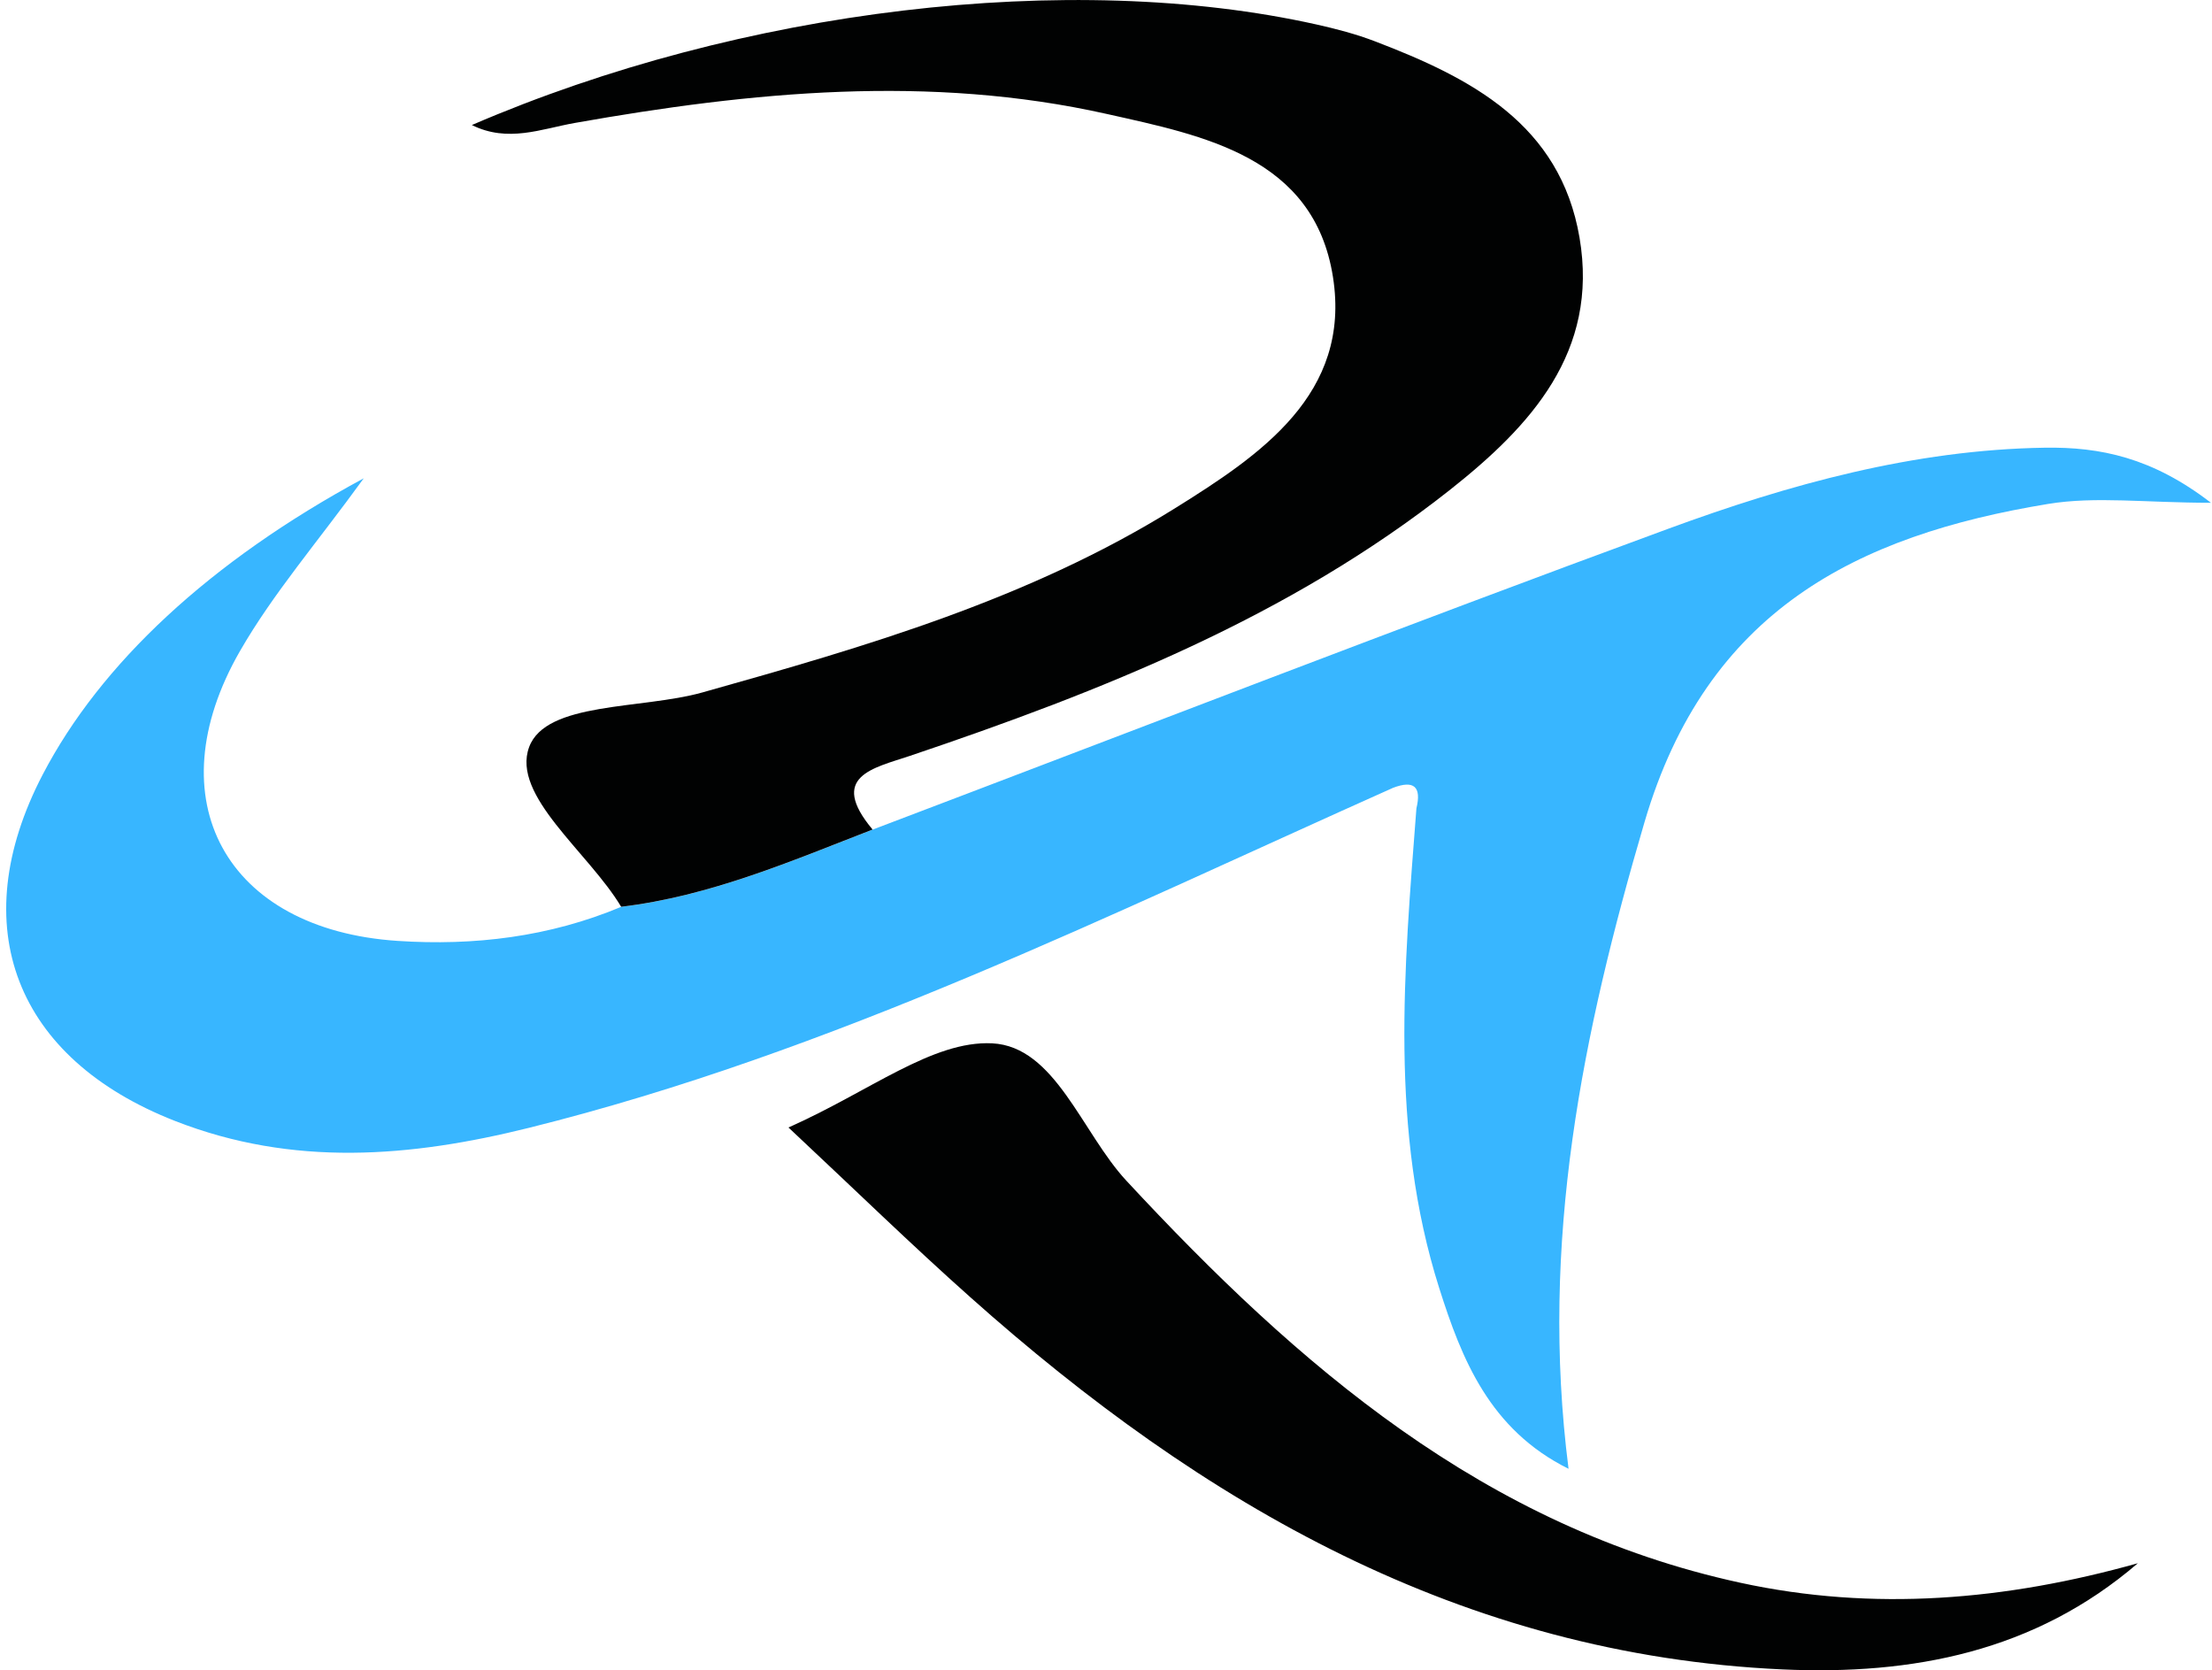
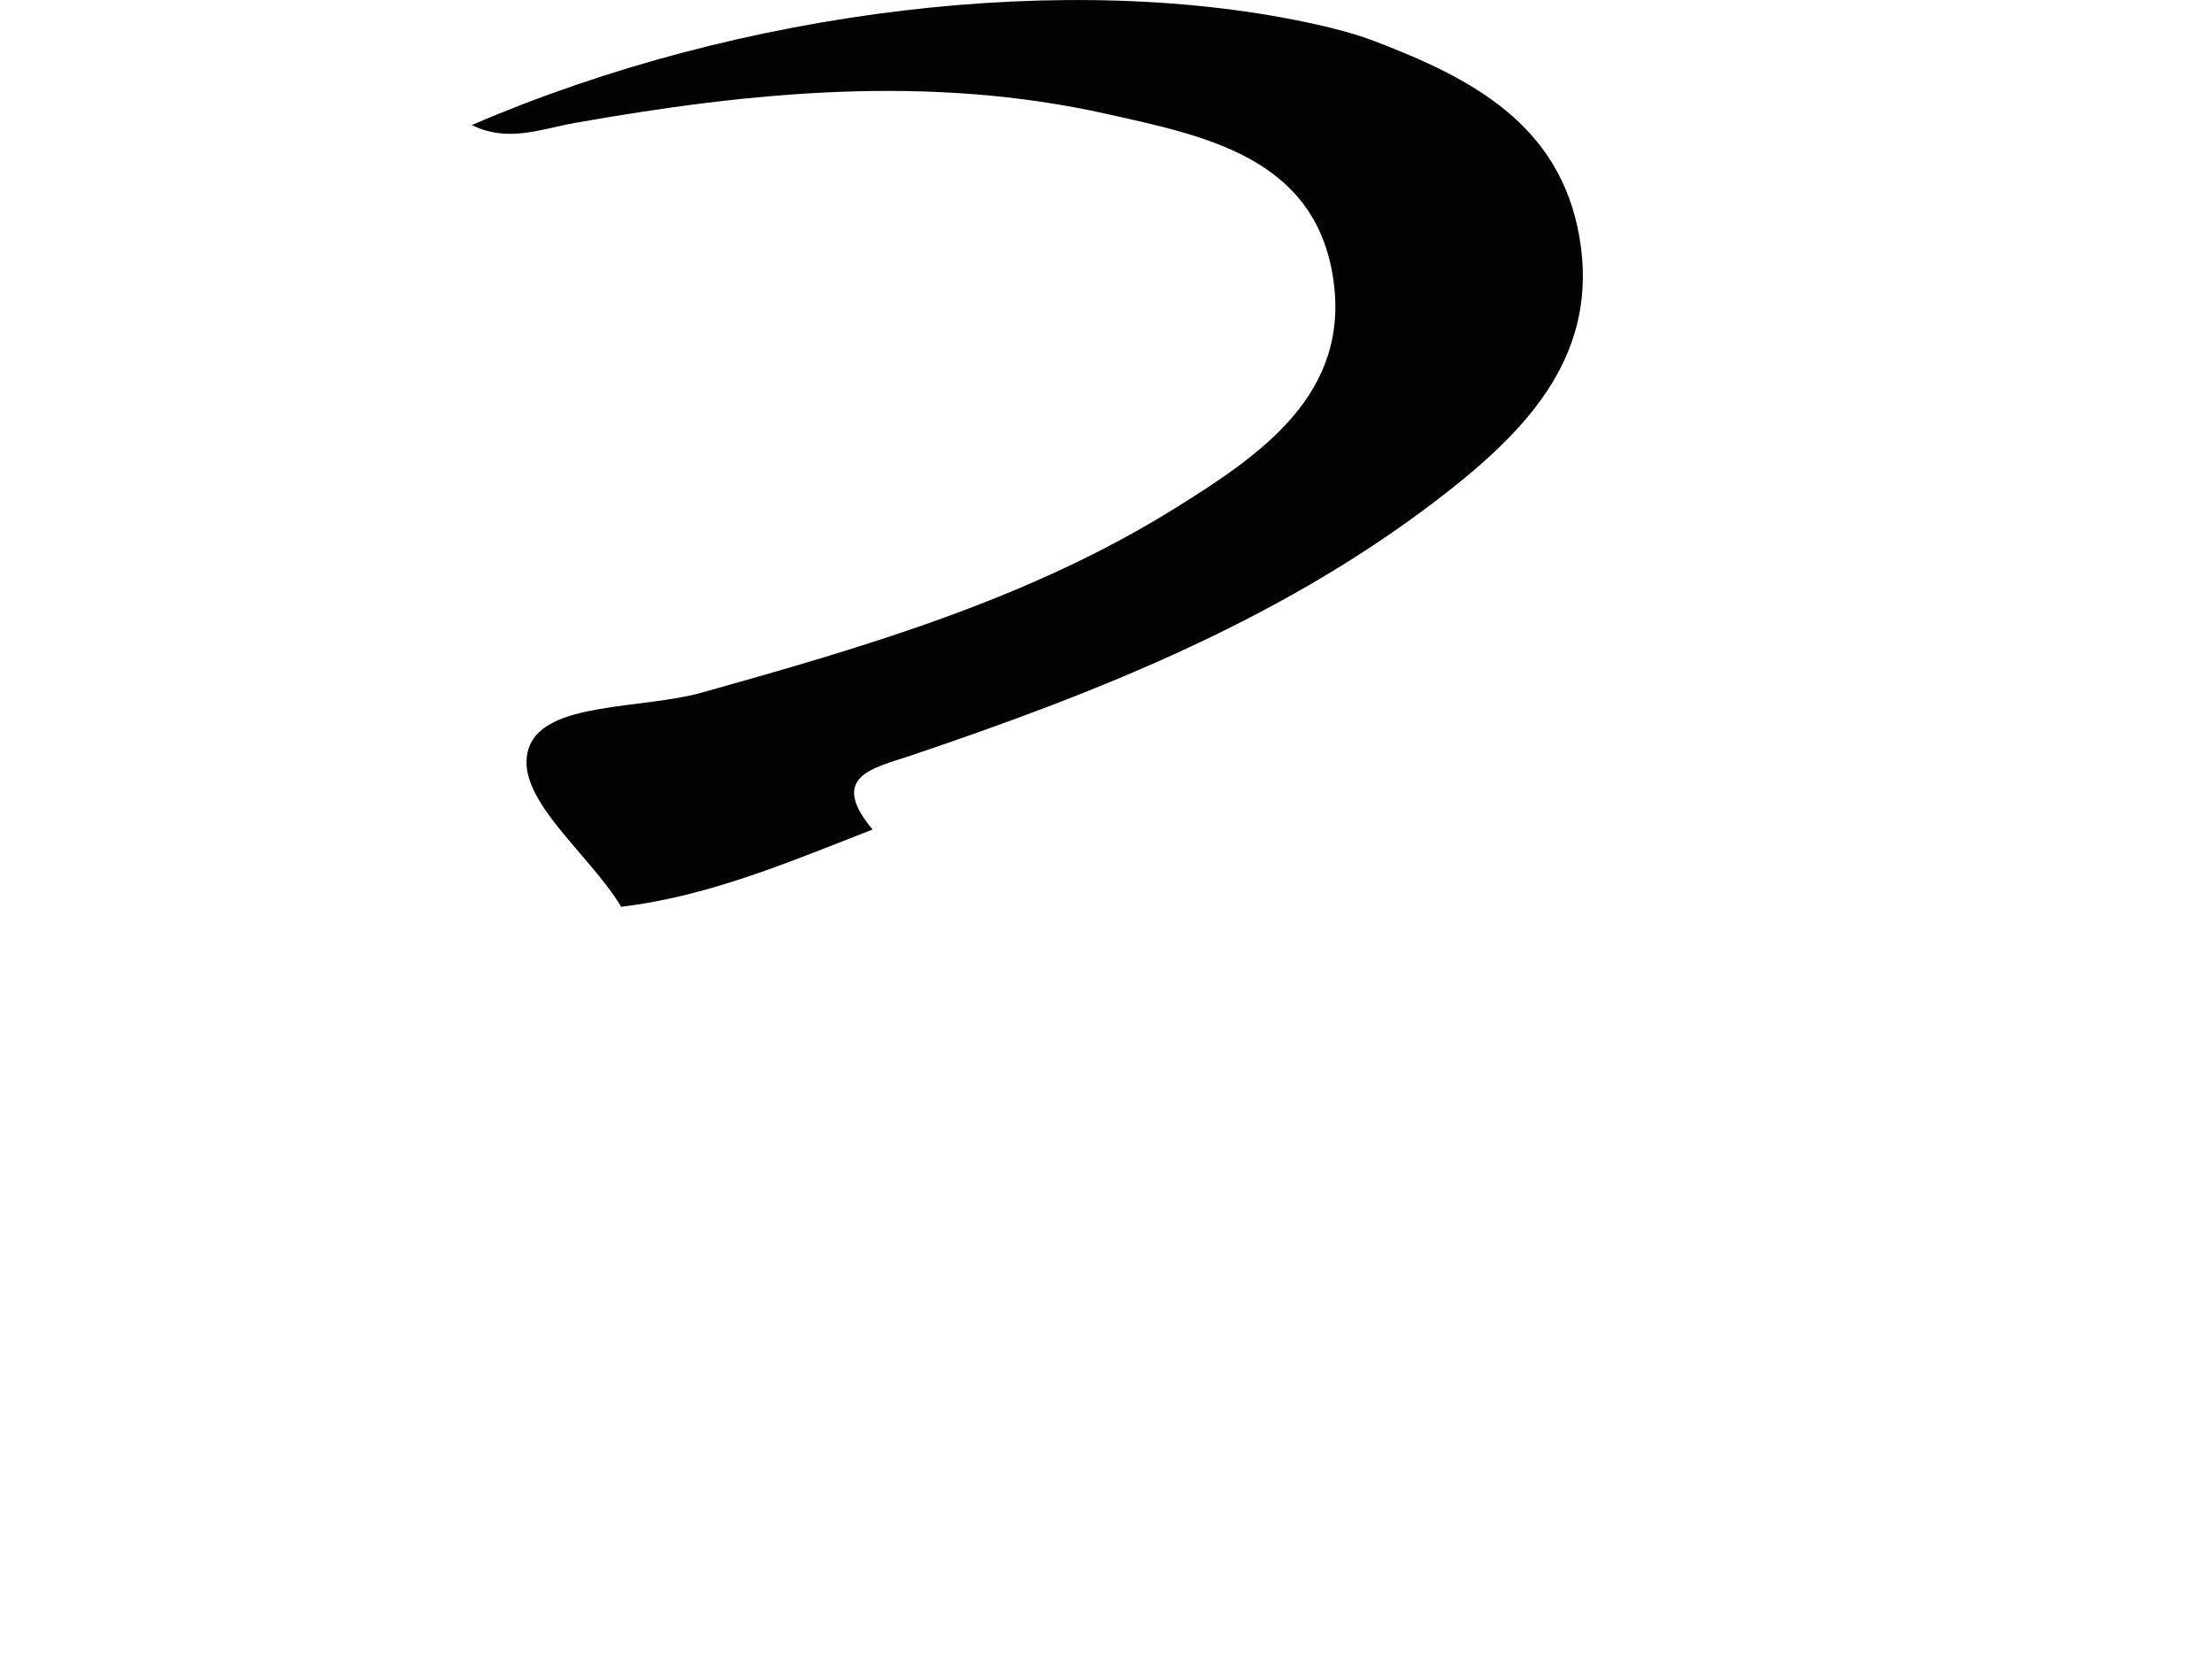
<svg xmlns="http://www.w3.org/2000/svg" zoomAndPan="magnify" preserveAspectRatio="xMidYMid meet" version="1.0" viewBox="33 70.62 314.32 237.28">
  <defs>
    <clipPath id="d42aebdddf">
      <path d="M 33 134 L 347.316 134 L 347.316 280 L 33 280 Z M 33 134 " clip-rule="nonzero" />
    </clipPath>
  </defs>
  <g clip-path="url(#d42aebdddf)">
-     <path fill="#38b6ff" d="M 230.957 182.539 C 190.762 200.496 151.227 220.133 108.184 230.84 C 91.336 235.031 74.641 236.43 57.879 229.871 C 35.184 220.996 27.828 202.227 39.07 180.656 C 47.258 164.949 62.773 150.391 84.688 138.57 C 78.09 147.676 71.801 154.938 67.098 163.117 C 54.953 184.242 65.102 202.676 89.496 204.289 C 100.359 205.008 111.082 203.723 121.273 199.449 C 133.844 197.949 145.352 192.996 157 188.477 C 194.672 174.188 232.246 159.625 270.066 145.734 C 287.246 139.426 304.938 134.523 323.512 134.223 C 331.449 134.094 338.844 135.633 347.168 142.047 C 337.871 142.047 330.781 141.102 324.031 142.211 C 296.781 146.688 275.508 157.387 266.684 187.406 C 257.871 217.391 251.766 247.023 255.887 279.285 C 244.664 273.707 240.703 263.695 237.504 253.598 C 230.418 231.242 232.512 208.309 234.27 185.457 C 235.02 182.371 233.906 181.418 230.957 182.539 Z M 230.957 182.539 " fill-opacity="1" fill-rule="nonzero" />
-   </g>
+     </g>
  <path fill="#010202" d="M 156.992 188.469 C 145.348 192.988 133.84 197.941 121.266 199.441 C 116.602 191.664 105.641 183.668 108.188 176.754 C 110.57 170.281 124.184 171.41 132.797 168.996 C 156.047 162.473 179.258 155.719 199.949 142.836 C 212.066 135.285 225.031 126.609 222.41 109.965 C 219.719 92.891 204 89.883 190.305 86.816 C 165.098 81.164 139.801 83.633 114.637 88.094 C 109.922 88.934 105.152 90.926 100.051 88.383 C 138.375 71.859 185.133 66.312 220.035 74.09 C 222.871 74.723 225.707 75.465 228.414 76.504 C 242.008 81.703 254.695 88.234 257.449 104.391 C 260.215 120.633 250.484 131.164 239.047 140.203 C 216.195 158.25 189.555 168.809 162.293 178.004 C 157.117 179.746 150.652 180.883 156.992 188.469 Z M 156.992 188.469 " fill-opacity="1" fill-rule="nonzero" />
-   <path fill="#010202" d="M 145.039 230.797 C 156.621 225.652 165.488 218.426 173.984 218.84 C 182.938 219.281 186.727 231.539 193.055 238.359 C 217.449 264.633 243.918 287.559 280.258 295.465 C 299.266 299.598 318.051 297.957 336.781 292.703 C 322.117 305.301 304.73 308.617 286.289 307.785 C 240.73 305.715 203.898 284.34 170.859 254.891 C 162.48 247.434 154.441 239.594 145.039 230.797 Z M 145.039 230.797 " fill-opacity="1" fill-rule="nonzero" />
</svg>